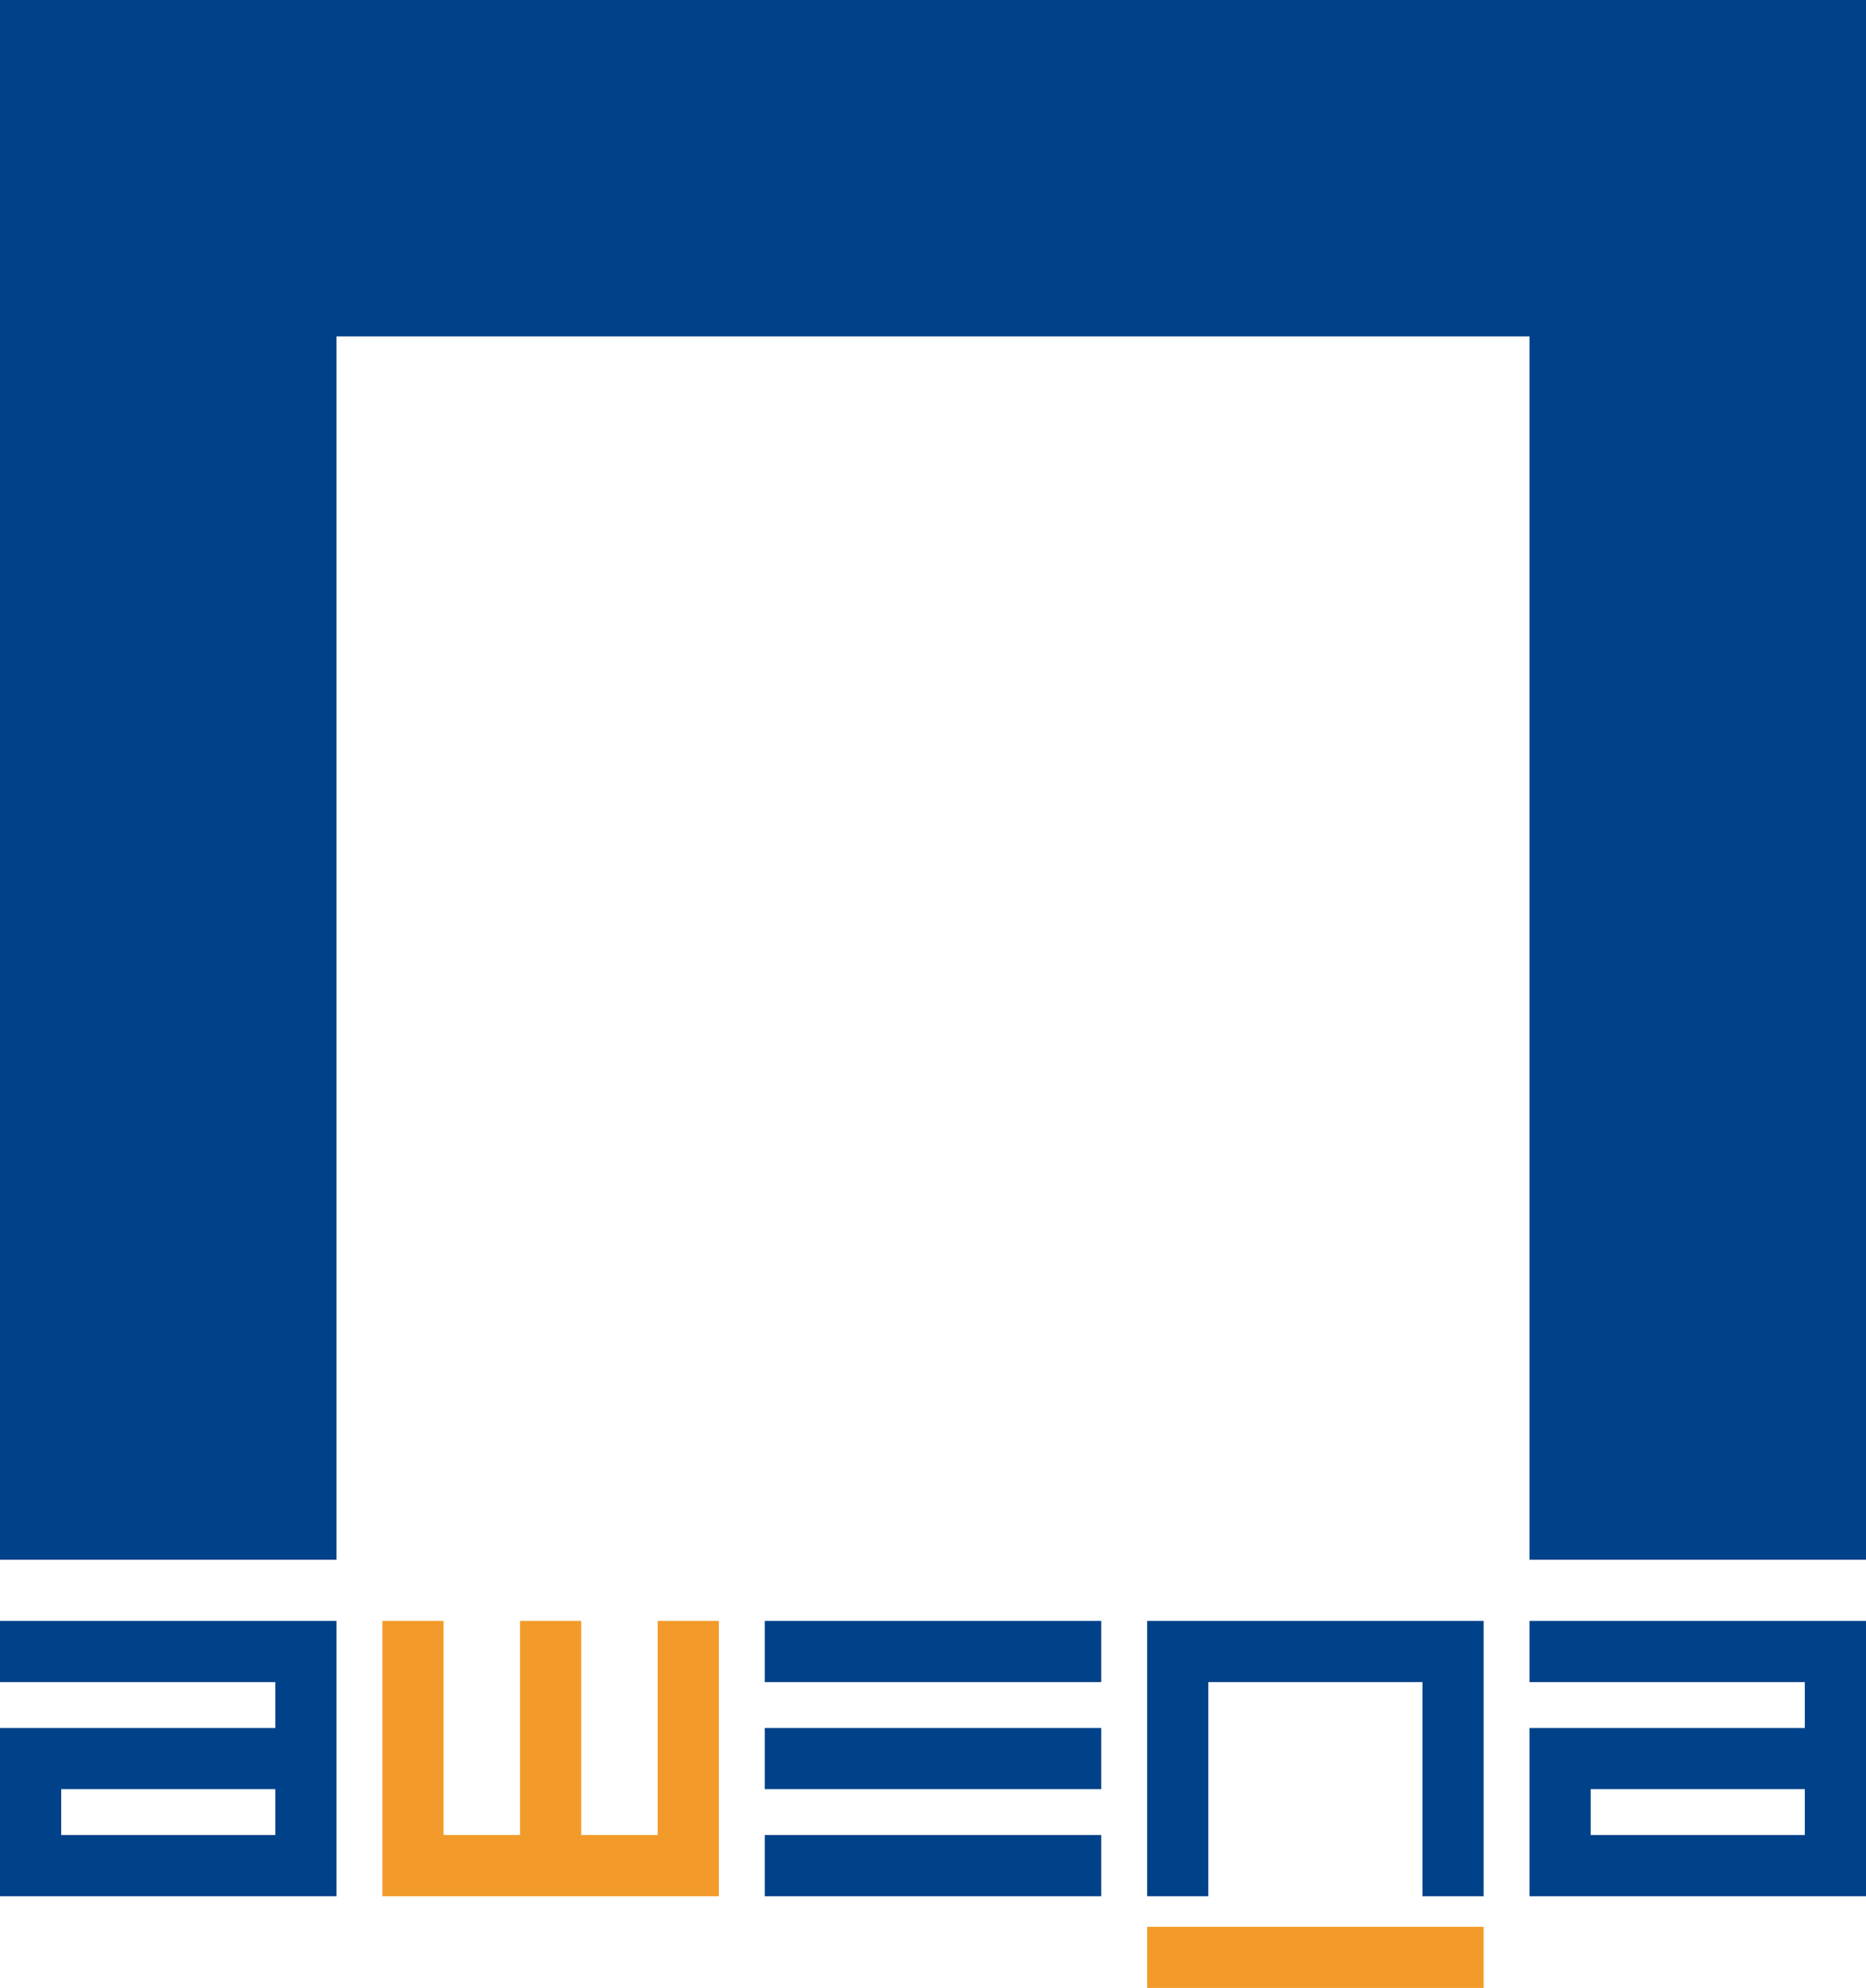
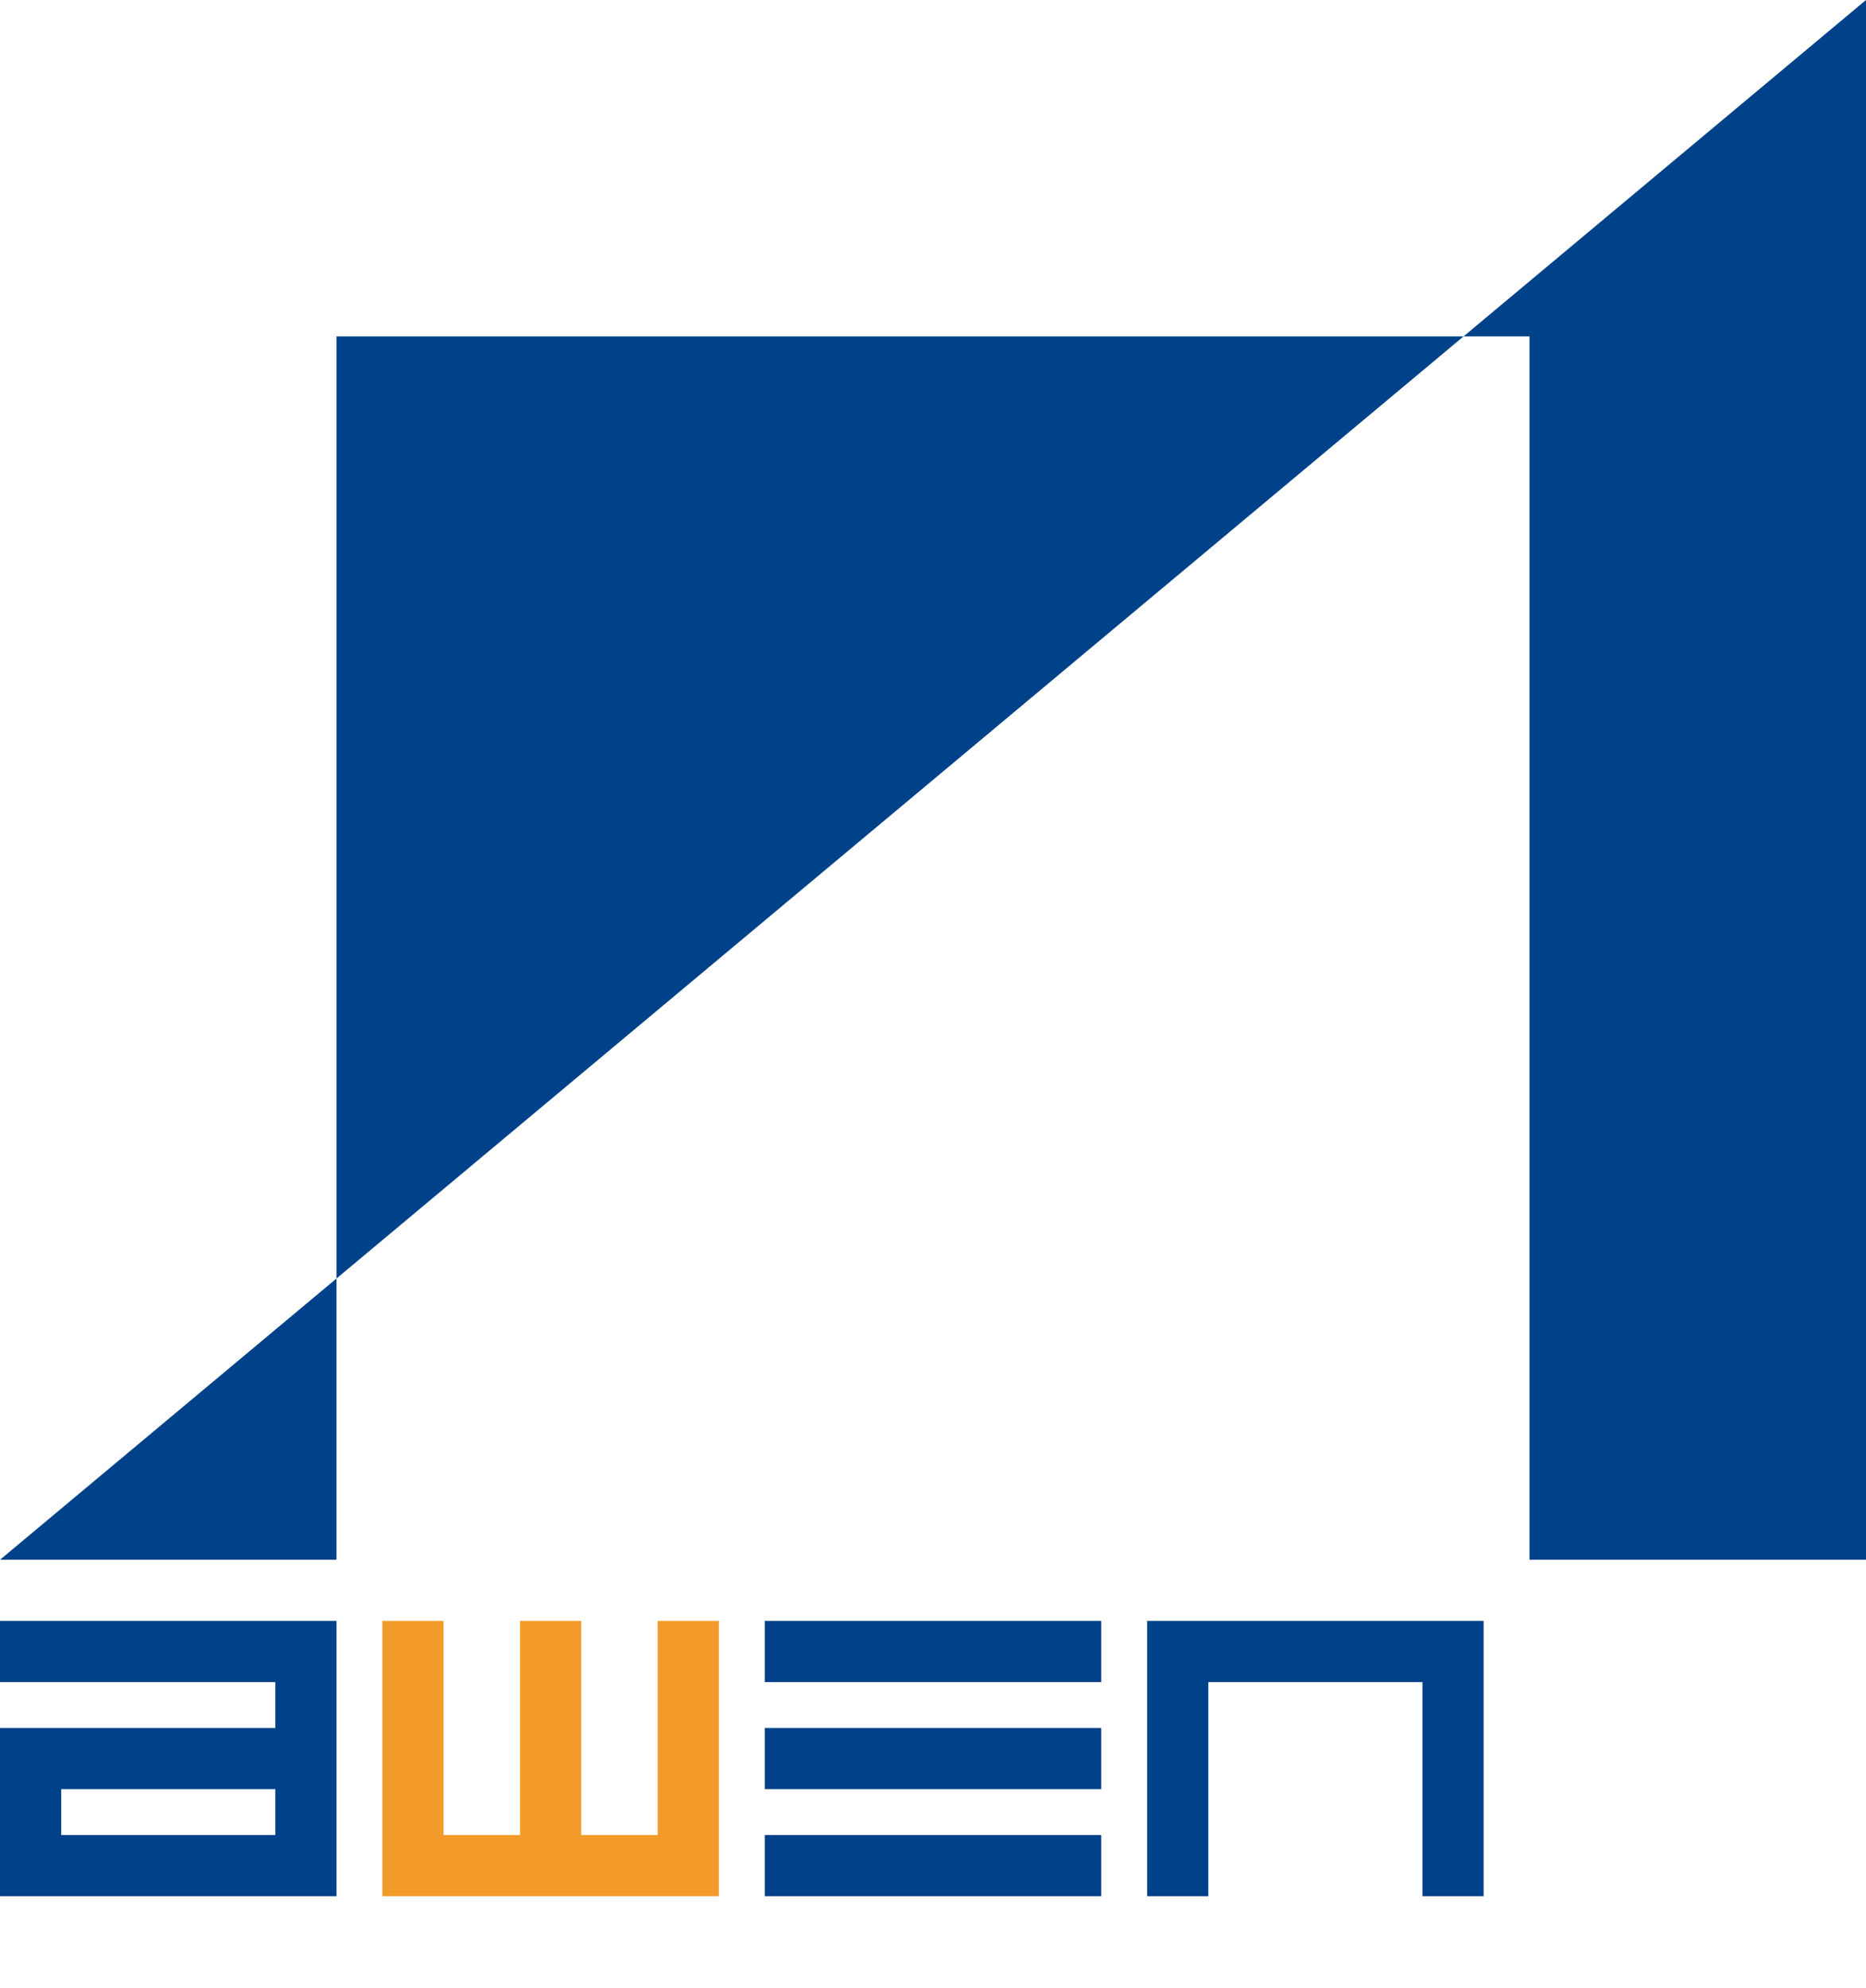
<svg xmlns="http://www.w3.org/2000/svg" width="122px" height="130px" viewBox="0 0 122 130" version="1.1">
  <title>awena-logo</title>
  <g id="Page-1" stroke="none" stroke-width="1" fill="none" fill-rule="evenodd">
    <g id="awena-logo">
-       <path d="M122,0 L122,102 L100,102 L100,22 L22,22 L22,102 L0,102 L0,0 L122,0 Z" id="Combined-Shape" fill="#004289" />
-       <rect id="Rectangle-Copy-3" fill="#F29B2A" x="75" y="126" width="22" height="4" />
+       <path d="M122,0 L122,102 L100,102 L100,22 L22,22 L22,102 L0,102 L122,0 Z" id="Combined-Shape" fill="#004289" />
      <path d="M79,124 L75,124 L75,106 L97,106 L97,124 L93,124 L93,110 L79,110 L79,124 Z" id="Combined-Shape" fill="#004289" />
      <path d="M50,120 L72,120 L72,124 L50,124 Z M50,113 L72,113 L72,117 L50,117 Z M50,106 L72,106 L72,110 L50,110 Z" id="Combined-Shape" fill="#004289" />
      <path d="M47,124 L25,124 L25,106 L29,106 L29,120 L34,120 L34,106 L38,106 L38,120 L43,120 L43,106 L47,106 L47,124 Z" id="Combined-Shape" fill="#F29B2A" />
      <path d="M0,124 L0,113 L18,113 L18,110 L0,110 L0,106 L22,106 L22,124 L0,124 Z M4,120 L18,120 L18,117 L4,117 L4,120 Z" id="Combined-Shape" fill="#004289" />
-       <path d="M100,124 L100,113 L118,113 L118,110 L100,110 L100,106 L122,106 L122,124 L100,124 Z M104,120 L118,120 L118,117 L104,117 L104,120 Z" id="Combined-Shape" fill="#004289" />
    </g>
  </g>
</svg>